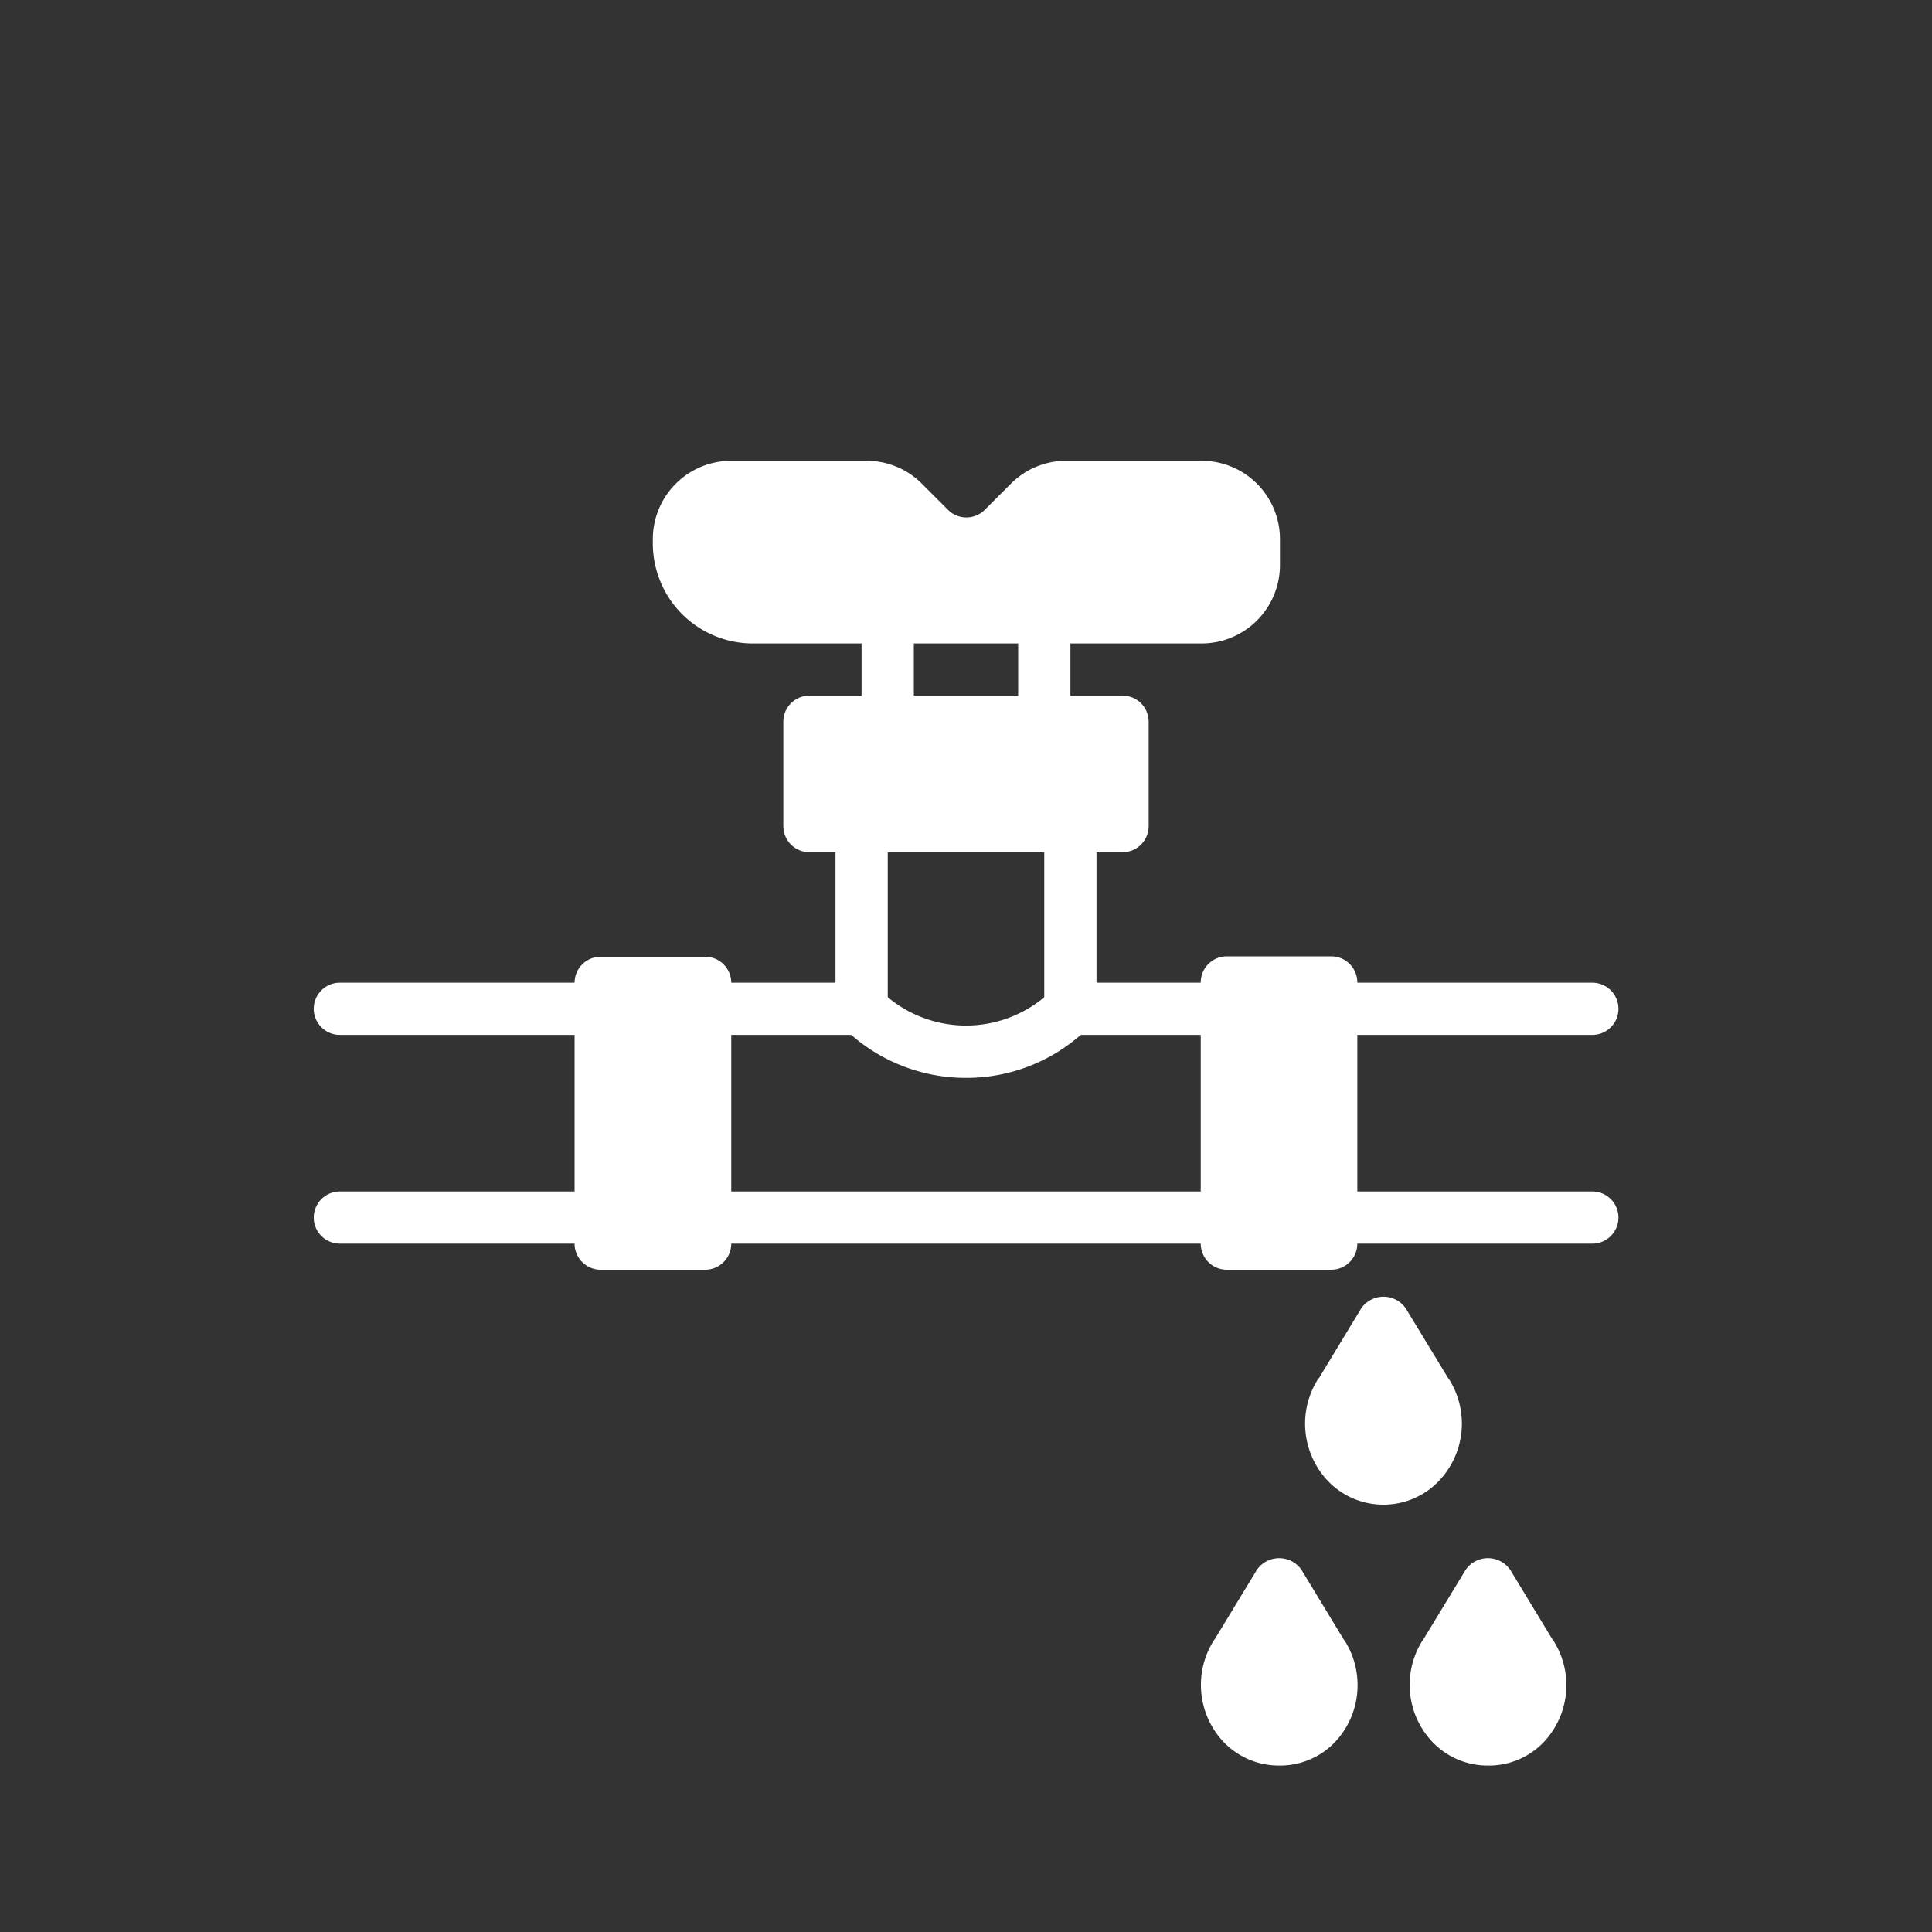
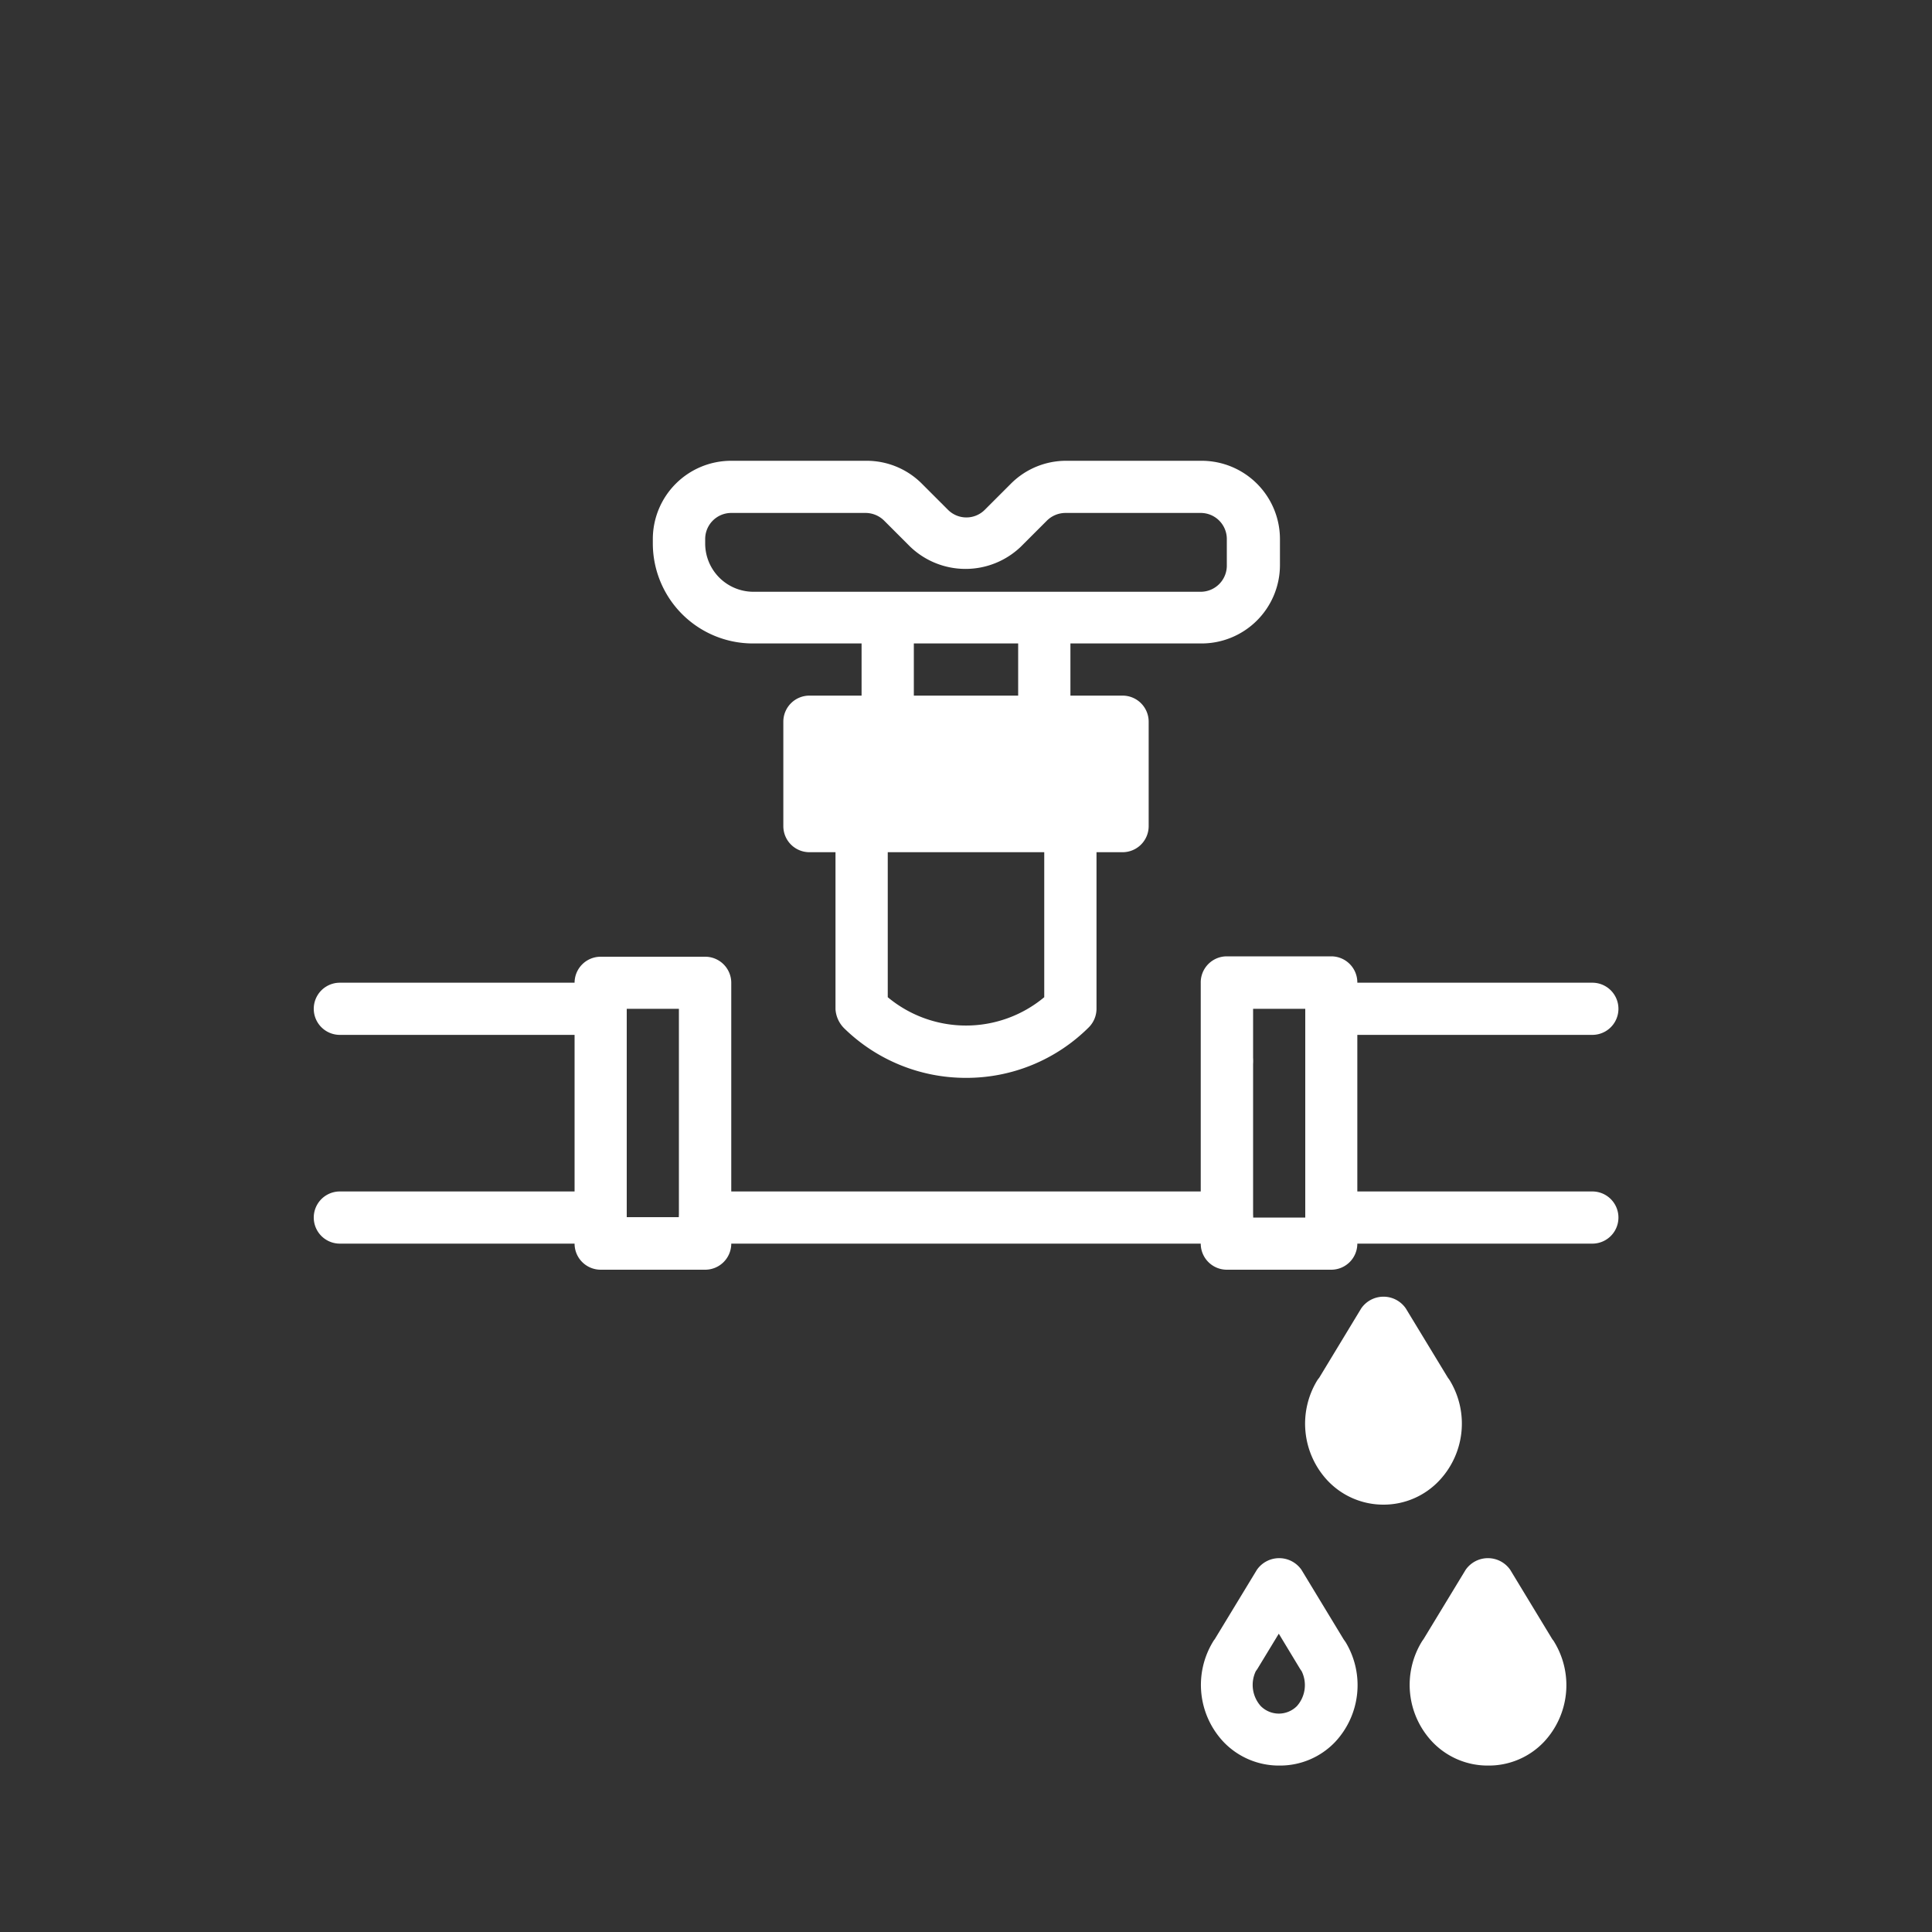
<svg xmlns="http://www.w3.org/2000/svg" viewBox="0 0 200 200">
  <rect x="0" y="0" width="200" height="200" fill="#333333" stroke="none" />
  <defs>
    <style>
      .cls-1 {
        fill: #fff;
      }
    </style>
  </defs>
  <g id="Livello_1" data-name="Livello 1">
    <g>
      <g>
-         <path class="cls-1" d="M136.25,178.42a5.21,5.21,0,0,1-3.8,1.65h-.06a5.24,5.24,0,0,1-3.81-1.65,6,6,0,0,1-.73-7.08h0l4.54-7.48,4.54,7.48h0A6,6,0,0,1,136.25,178.42Z" />
        <path class="cls-1" d="M157.87,178.42a5.24,5.24,0,0,1-3.81,1.65H154a5.24,5.24,0,0,1-3.81-1.65,6,6,0,0,1-.73-7.08h0l4.54-7.48,4.54,7.48h0A6,6,0,0,1,157.87,178.42Z" />
        <path class="cls-1" d="M147.06,151.41a5.24,5.24,0,0,1-3.81,1.64h-.05a5.24,5.24,0,0,1-3.81-1.64,6,6,0,0,1-.73-7.08h0l4.53-7.48,4.54,7.48h0A6,6,0,0,1,147.06,151.41Z" />
-         <polygon class="cls-1" points="137.82 126.04 137.82 128.74 127.02 128.74 127.02 126.04 127.02 104.43 127.02 101.73 137.82 101.73 137.82 104.43 137.82 126.04" />
-         <polygon class="cls-1" points="72.99 126.04 72.99 128.74 62.18 128.74 62.18 126.04 62.18 104.43 62.18 101.73 72.99 101.73 72.99 104.43 72.99 126.04" />
        <polygon class="cls-1" points="116.21 74.71 116.21 85.52 110.81 85.52 89.19 85.52 83.79 85.52 83.79 74.71 91.9 74.71 108.11 74.71 116.21 74.71" />
-         <path class="cls-1" d="M96.19,54.69a5.38,5.38,0,0,0,7.62,0l2.7-2.7a5.46,5.46,0,0,1,3.84-1.59h14a5.42,5.42,0,0,1,5.41,5.4v2.7a5.43,5.43,0,0,1-5.41,5.41H77.93a7.66,7.66,0,0,1-7.65-7.65V55.8a5.42,5.42,0,0,1,5.41-5.4h14A5.44,5.44,0,0,1,93.49,52Z" />
      </g>
      <g>
        <path class="cls-1" d="M164.84,107.13h-27a2.7,2.7,0,0,1,0-5.4h27a2.7,2.7,0,0,1,0,5.4Z" />
        <path class="cls-1" d="M62.18,107.13h-27a2.7,2.7,0,0,1,0-5.4h27a2.7,2.7,0,1,1,0,5.4Z" />
-         <path class="cls-1" d="M89.19,107.13H73a2.7,2.7,0,1,1,0-5.4h16.2a2.7,2.7,0,1,1,0,5.4Z" />
-         <path class="cls-1" d="M127,107.13h-16.2a2.7,2.7,0,1,1,0-5.4H127a2.7,2.7,0,1,1,0,5.4Z" />
+         <path class="cls-1" d="M127,107.13h-16.2H127a2.7,2.7,0,1,1,0,5.4Z" />
        <path class="cls-1" d="M164.84,128.74h-27a2.7,2.7,0,1,1,0-5.4h27a2.7,2.7,0,0,1,0,5.4Z" />
        <path class="cls-1" d="M62.18,128.74h-27a2.7,2.7,0,1,1,0-5.4h27a2.7,2.7,0,0,1,0,5.4Z" />
        <path class="cls-1" d="M127,128.74H73a2.7,2.7,0,1,1,0-5.4h54a2.7,2.7,0,1,1,0,5.4Z" />
        <path class="cls-1" d="M137.82,131.44H127a2.7,2.7,0,0,1-2.7-2.7v-27A2.7,2.7,0,0,1,127,99h10.81a2.7,2.7,0,0,1,2.7,2.7v27A2.7,2.7,0,0,1,137.82,131.44Zm-8.1-5.4h5.4V104.43h-5.4Z" />
        <path class="cls-1" d="M73,131.44H62.18a2.7,2.7,0,0,1-2.7-2.7v-27a2.7,2.7,0,0,1,2.7-2.7H73a2.7,2.7,0,0,1,2.7,2.7v27A2.7,2.7,0,0,1,73,131.44ZM64.88,126h5.4V104.43h-5.4Z" />
        <path class="cls-1" d="M100,111.58a18,18,0,0,1-12.59-5.11,3.06,3.06,0,0,1-.92-2V85.52a2.71,2.71,0,0,1,5.41,0v17.71a12.65,12.65,0,0,0,16.2,0V85.52a2.71,2.71,0,0,1,5.41,0v18.91a2.73,2.73,0,0,1-.79,1.91A17.93,17.93,0,0,1,100,111.58Z" />
        <path class="cls-1" d="M116.21,88.22H83.79a2.7,2.7,0,0,1-2.7-2.7V74.71a2.7,2.7,0,0,1,2.7-2.7h32.42a2.7,2.7,0,0,1,2.7,2.7V85.52A2.7,2.7,0,0,1,116.21,88.22Zm-29.72-5.4h27V77.41h-27Z" />
        <path class="cls-1" d="M108.1,77.41a2.7,2.7,0,0,1-2.7-2.7V63.91a2.71,2.71,0,0,1,5.41,0v10.8A2.7,2.7,0,0,1,108.1,77.41Z" />
        <path class="cls-1" d="M91.9,77.41a2.7,2.7,0,0,1-2.71-2.7V63.91a2.71,2.71,0,0,1,5.41,0v10.8A2.7,2.7,0,0,1,91.9,77.41Z" />
        <path class="cls-1" d="M124.31,66.61H77.93A10.36,10.36,0,0,1,67.58,56.26V55.8a8.11,8.11,0,0,1,8.11-8.1h14a8.07,8.07,0,0,1,5.75,2.38l2.7,2.7a2.69,2.69,0,0,0,3.8,0l2.7-2.7a8.07,8.07,0,0,1,5.75-2.38h14a8.11,8.11,0,0,1,8.11,8.1v2.7A8.12,8.12,0,0,1,124.31,66.61ZM75.69,53.1A2.7,2.7,0,0,0,73,55.8v.46a5,5,0,0,0,4.94,5h46.38A2.71,2.71,0,0,0,127,58.5V55.8a2.7,2.7,0,0,0-2.7-2.7h-14a2.74,2.74,0,0,0-1.93.8l-2.7,2.7a8.28,8.28,0,0,1-11.44,0l-2.7-2.7a2.74,2.74,0,0,0-1.93-.8Z" />
        <path class="cls-1" d="M143.25,155.76a7.93,7.93,0,0,1-5.82-2.49,8.62,8.62,0,0,1-1.09-10.34,2.32,2.32,0,0,1,.22-.3l4.35-7.18a2.8,2.8,0,0,1,4.62,0l4.36,7.18a2.73,2.73,0,0,1,.21.3A8.61,8.61,0,0,1,149,153.26,7.9,7.9,0,0,1,143.25,155.76Zm-2.4-9.81a3.26,3.26,0,0,0,.5,3.6,2.64,2.64,0,0,0,3.75,0,3.26,3.26,0,0,0,.5-3.59l-.15-.22-2.23-3.67L141,145.73Z" />
        <path class="cls-1" d="M154.06,182.77a7.89,7.89,0,0,1-5.82-2.49A8.59,8.59,0,0,1,147.15,170a3.37,3.37,0,0,1,.21-.31l4.36-7.18a2.81,2.81,0,0,1,4.62,0l4.36,7.19a1.61,1.61,0,0,1,.21.3,8.59,8.59,0,0,1-1.08,10.32A7.86,7.86,0,0,1,154.06,182.77ZM151.65,173a3.29,3.29,0,0,0,.51,3.61,2.64,2.64,0,0,0,3.75,0,3.29,3.29,0,0,0,.5-3.6,1.07,1.07,0,0,1-.15-.22L154,169.07l-2.23,3.67A1.07,1.07,0,0,1,151.65,173Z" />
        <path class="cls-1" d="M132.44,182.77a7.92,7.92,0,0,1-5.82-2.49A8.61,8.61,0,0,1,125.54,170a2.11,2.11,0,0,1,.21-.31l4.36-7.18a2.81,2.81,0,0,1,4.62,0l4.36,7.19.21.3a8.61,8.61,0,0,1-1.08,10.32A7.87,7.87,0,0,1,132.44,182.77ZM130,173a3.29,3.29,0,0,0,.51,3.61,2.64,2.64,0,0,0,3.75,0,3.27,3.27,0,0,0,.49-3.6l-.15-.22-2.22-3.67-2.23,3.67Z" />
      </g>
    </g>
  </g>
</svg>